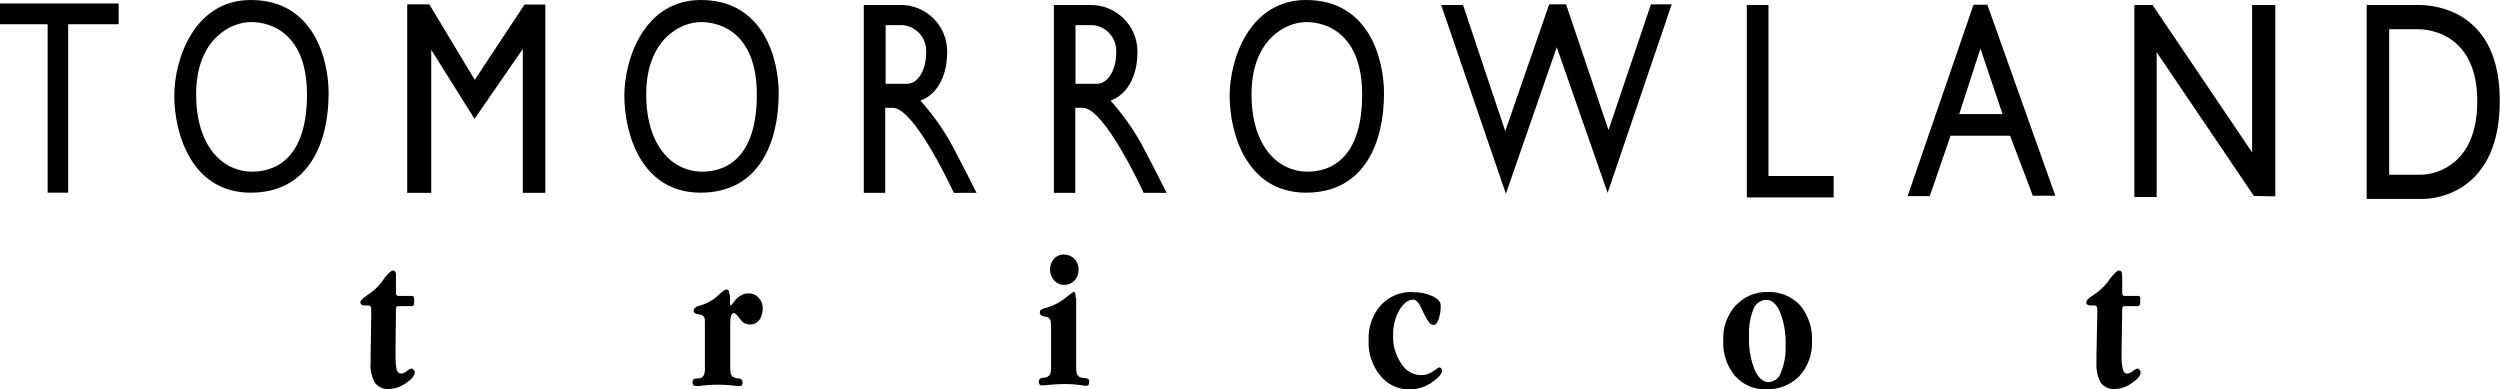
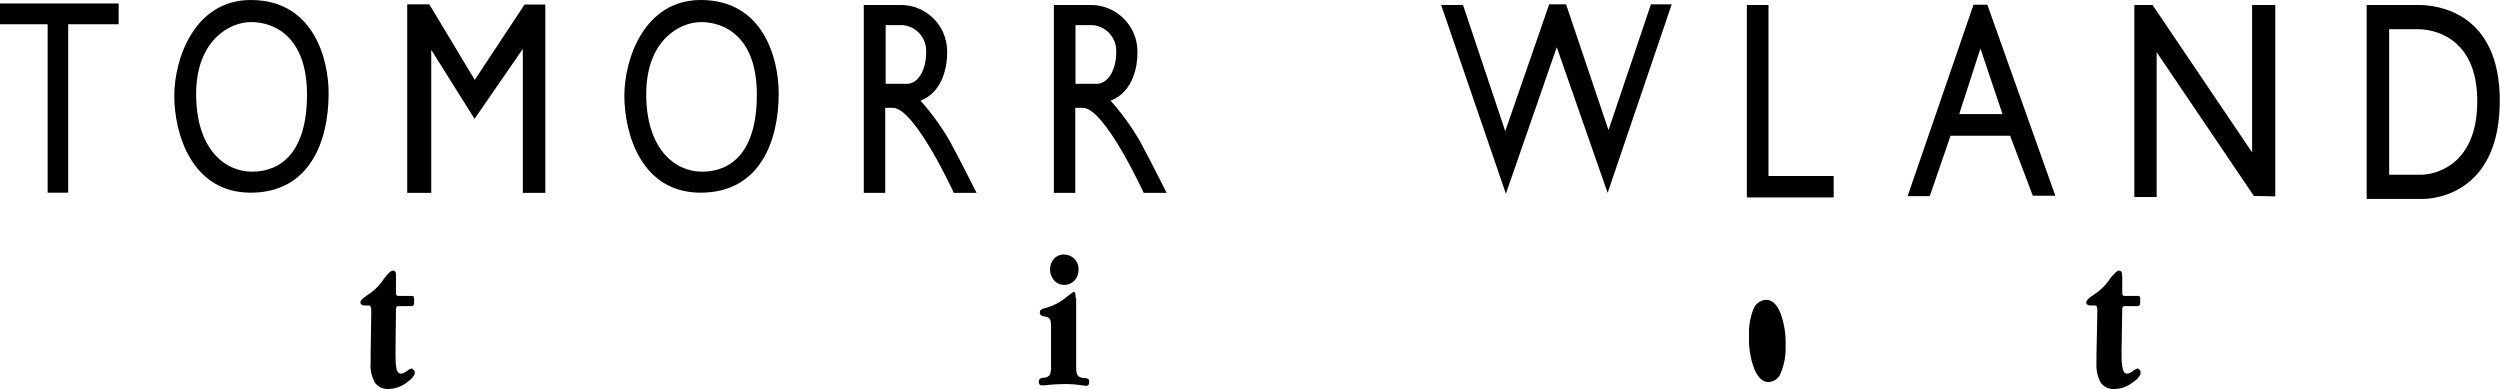
<svg xmlns="http://www.w3.org/2000/svg" id="_レイヤー_2" data-name="レイヤー 2" viewBox="0 0 115.48 17.99">
  <g id="_レイヤー_1-2" data-name="レイヤー 1">
    <g id="_グループ_140" data-name="グループ 140">
      <path id="_パス_74" data-name="パス 74" d="M18.29,12.76v.78s0,.07.03.1c.02.02.05.03.08.03h.6s.07,0,.1.02c.02.03.03.07.03.11v.14c0,.06,0,.11-.03.16-.02.03-.06.04-.1.04h-.6s-.06.01-.08.03c-.02.03-.03.06-.03.1l-.02,1.91v.17c0,.24,0,.48.05.71.04.13.11.2.2.2.1-.01.19-.05.27-.12.06-.05.13-.09.21-.12.04,0,.07.03.1.06.04.03.06.07.06.12,0,.15-.14.31-.4.49-.23.17-.51.27-.8.28-.25.02-.49-.09-.64-.29-.16-.29-.23-.61-.2-.94v-.35l.03-2c0-.08,0-.16-.03-.23-.02-.03-.06-.05-.09-.05h-.17c-.06,0-.11,0-.16-.04-.04-.03-.06-.07-.05-.11,0-.08.11-.19.31-.32.18-.12.35-.25.5-.41.11-.12.22-.26.31-.4.17-.22.3-.33.37-.33.04,0,.09.01.12.05.03.06.04.13.03.2" />
-       <path id="_パス_75" data-name="パス 75" d="M33.72,13.59v.42s0,.06,0,.08c0,0,0,.01.02.01.01,0,.03,0,.04-.01,0-.01.02-.02.04-.04l.08-.11c.09-.12.2-.22.32-.29.1-.06.22-.1.34-.1.18,0,.36.06.48.2.13.14.2.32.19.51,0,.19-.05.38-.16.53-.1.13-.26.2-.43.2-.19,0-.36-.1-.46-.26-.13-.18-.23-.27-.26-.27-.07,0-.12.04-.14.11-.04.11-.05.23-.05.36v2c0,.11,0,.23.03.34.02.06.06.12.12.15.08.04.16.06.24.06.12.01.18.07.18.18,0,.04,0,.09-.03.13-.02.03-.04.04-.07.04-.02,0-.04,0-.06,0-.03,0-.06,0-.08,0h-.03c-.29-.04-.58-.06-.87-.06-.29,0-.58.02-.87.06h-.02s-.06,0-.09,0c-.02,0-.03,0-.05,0-.04,0-.07-.02-.1-.04-.03-.04-.04-.08-.04-.13,0-.05.01-.09.04-.13.05-.04.11-.05.17-.05.03,0,.06,0,.09,0,.03,0,.05-.01.08-.02.07-.03.12-.08.15-.15.04-.11.05-.24.04-.36v-1.96s0-.03,0-.05c0-.02,0-.05,0-.07,0-.08,0-.16-.04-.23-.04-.05-.09-.09-.15-.1-.03,0-.05-.01-.08-.02-.02,0-.04,0-.06-.01h-.02c-.11-.02-.17-.07-.17-.16,0-.1.09-.18.27-.23h.02c.06-.02.11-.03.17-.06.06-.02.12-.05.18-.08.2-.09.38-.22.53-.37.17-.16.29-.24.33-.24.04,0,.08.01.11.04.03.06.04.12.03.19" />
      <path id="_パス_76" data-name="パス 76" d="M49.71,13.76v3.16c0,.11,0,.23.03.34.02.06.07.12.12.15.06.03.13.05.21.05h.02c.07,0,.13.02.19.05.02.04.04.09.03.13,0,.05,0,.1-.03.14-.04.03-.08.05-.13.04-.01,0-.11-.01-.3-.04-.19-.02-.37-.04-.56-.04-.36,0-.71.02-1.07.06-.06,0-.1,0-.1,0-.04,0-.07-.01-.1-.04-.05-.08-.05-.18,0-.25.05-.04.12-.06.18-.06.04,0,.07,0,.11-.02.02,0,.04,0,.05-.01.06-.03.12-.08.15-.14.03-.12.05-.24.04-.37v-1.78c0-.11,0-.23-.03-.34-.02-.05-.05-.09-.1-.12-.02-.01-.05-.03-.08-.03-.04-.01-.08-.02-.12-.03h-.01c-.12-.02-.18-.08-.18-.16,0-.05.01-.1.04-.13.07-.05.14-.08.22-.09.07-.02.13-.04.19-.06s.12-.05.18-.07c.22-.1.43-.23.62-.39.1-.08.2-.16.31-.23.03,0,.06.02.07.05.02.07.03.14.02.21M49.16,11.76c.18,0,.35.07.47.2.13.13.2.32.19.5,0,.19-.06.37-.19.5-.12.13-.29.2-.47.2-.18,0-.35-.07-.47-.21-.25-.29-.25-.72,0-1,.12-.13.29-.2.47-.2" />
-       <path id="_パス_77" data-name="パス 77" d="M65.28,13.5c.31-.01.61.05.89.18.25.12.38.26.38.43,0,.22-.02.43-.1.64-.06.17-.13.26-.23.26-.08,0-.16-.05-.21-.12-.14-.2-.25-.41-.34-.63-.13-.28-.26-.42-.39-.42-.23,0-.44.16-.64.48-.2.36-.3.76-.29,1.16-.02.47.12.93.38,1.32.2.33.55.53.93.53.19,0,.38-.07.54-.18.17-.12.27-.18.27-.18.04,0,.07.01.1.04.02.03.04.07.04.11,0,.15-.17.34-.48.55-.29.2-.64.32-1,.32-.53.01-1.04-.22-1.37-.64-.37-.45-.57-1.03-.54-1.62-.03-.6.17-1.18.56-1.63.38-.41.93-.64,1.49-.61" />
-       <path id="_パス_78" data-name="パス 78" d="M82.23,14.43c.19.5.27,1.02.25,1.55.02.42-.06.83-.21,1.22-.08.25-.3.43-.57.45-.27,0-.49-.2-.66-.59-.19-.5-.27-1.03-.25-1.55-.02-.42.05-.83.2-1.22.09-.25.32-.43.59-.44.27,0,.49.2.65.58M80.16,14.12c-.39.45-.59,1.03-.56,1.62-.03.59.17,1.17.54,1.62.36.41.88.64,1.43.62.58.03,1.14-.2,1.55-.61.4-.44.61-1.03.58-1.62.03-.6-.17-1.19-.55-1.65-.39-.41-.94-.64-1.5-.61-.56-.02-1.09.21-1.47.62" />
+       <path id="_パス_78" data-name="パス 78" d="M82.23,14.43c.19.5.27,1.02.25,1.55.02.42-.06.83-.21,1.22-.08.25-.3.43-.57.45-.27,0-.49-.2-.66-.59-.19-.5-.27-1.03-.25-1.55-.02-.42.05-.83.2-1.22.09-.25.32-.43.59-.44.27,0,.49.2.65.58M80.16,14.12" />
      <path id="_パス_79" data-name="パス 79" d="M98.03,12.76v.78s0,.07.03.1c.02.02.04.03.07.03h.6c.06-.02.12.02.13.07,0,.02,0,.04,0,.06v.14c0,.05,0,.11-.03.16-.03.03-.07.04-.1.04h-.6s-.06.01-.07.03c-.02.03-.03.06-.03.1l-.03,1.91v.17c0,.24,0,.48.06.71.03.13.1.2.19.2.1-.01.19-.05.27-.12.06-.05.13-.09.21-.12.04,0,.08.03.1.06.03.03.05.07.05.12,0,.15-.13.31-.4.49-.23.17-.5.27-.79.28-.25.02-.5-.09-.65-.29-.16-.29-.22-.61-.2-.94v-.35l.04-2c0-.08,0-.16-.03-.23-.02-.04-.06-.06-.1-.05h-.17c-.06,0-.11,0-.16-.04-.04-.03-.06-.07-.05-.11,0-.08.1-.19.31-.32.18-.12.35-.25.5-.41.12-.12.22-.26.32-.4.18-.22.3-.33.37-.33.04,0,.09.01.12.05.03.06.04.13.03.2" />
      <path id="_パス_80" data-name="パス 80" d="M0,1.12V.16h5.48v.96h-2.33v7.78h-.95V1.12H0Z" />
      <path id="_パス_81" data-name="パス 81" d="M8.05,4.43c0-1.74.95-4.43,3.53-4.43,2.92,0,3.6,2.75,3.6,4.31,0,2.21-.87,4.59-3.6,4.59s-3.53-2.73-3.53-4.48M11.59,1.02c-.98,0-2.53.84-2.53,3.33s1.29,3.58,2.58,3.58,2.54-.84,2.54-3.56-1.55-3.35-2.58-3.35" />
      <path id="_パス_82" data-name="パス 82" d="M28.84,4.43c0-1.74.94-4.43,3.53-4.43,2.92,0,3.6,2.75,3.6,4.31,0,2.21-.87,4.59-3.61,4.59s-3.52-2.73-3.52-4.48M32.38,1.02c-.98,0-2.53.84-2.53,3.33s1.29,3.58,2.58,3.58,2.53-.84,2.53-3.56-1.54-3.35-2.58-3.35" />
-       <path id="_パス_83" data-name="パス 83" d="M56.8,4.43c0-1.74.94-4.43,3.53-4.43,2.92,0,3.6,2.75,3.6,4.31,0,2.21-.86,4.59-3.6,4.59s-3.53-2.73-3.53-4.48M60.34,1.02c-.98,0-2.53.84-2.53,3.33s1.29,3.58,2.58,3.58,2.53-.84,2.53-3.56-1.55-3.35-2.58-3.35" />
      <path id="_パス_84" data-name="パス 84" d="M18.81,8.91V.2h1.02l2.1,3.49L24.23.21h.96s0,8.7,0,8.7h-1.04V2.26l-2.23,3.23-2-3.19v6.61h-1.11Z" />
      <path id="_パス_85" data-name="パス 85" d="M45.12,8.91h-1.06s-1.8-3.93-2.82-3.93h-.35v3.93h-.99V.23h1.67c1.19-.02,2.16.92,2.18,2.11,0,.05,0,.1,0,.15,0,.45-.14,1.74-1.23,2.16.52.58.97,1.21,1.36,1.88.53.98,1.23,2.38,1.23,2.38M41.9,3.87c.51,0,.88-.65.88-1.43.05-.65-.43-1.22-1.08-1.28-.02,0-.04,0-.06,0h-.73v2.71h.99Z" />
      <path id="_パス_86" data-name="パス 86" d="M53.89,8.91h-1.06s-1.8-3.93-2.81-3.93h-.35v3.93h-.99V.23h1.67c1.19-.02,2.17.93,2.19,2.11,0,.05,0,.1,0,.15,0,.45-.14,1.74-1.24,2.16.52.58.97,1.21,1.36,1.88.53.98,1.23,2.38,1.23,2.38M50.67,3.87c.51,0,.89-.65.89-1.43.05-.65-.44-1.23-1.09-1.28-.02,0-.04,0-.06,0h-.73v2.71h.99Z" />
      <path id="_パス_87" data-name="パス 87" d="M66.57.23h1.01l1.95,5.83,2.03-5.86h.78l1.96,5.81,1.96-5.81h.96l-2.96,8.71-2.35-6.73-2.35,6.77L66.57.23Z" />
      <path id="_パス_88" data-name="パス 88" d="M80.69.23v8.89h4.01v-.99h-3.01V.23h-1Z" />
      <path id="_パス_89" data-name="パス 89" d="M88.11,9.08L91.16.22h.64l3.14,8.82h-1.04l-1.05-2.77h-2.75l-.96,2.79h-1.03ZM92.5,5.27l-1.02-3.03-.98,3.03h2.01Z" />
      <path id="_パス_90" data-name="パス 90" d="M98.59,9.1V.23h.84l4.6,6.81V.23h1.07v8.84l-.99-.02-4.49-6.64v6.69h-1.03Z" />
      <path id="_パス_91" data-name="パス 91" d="M109.32.23h2.4c.87,0,3.75.34,3.75,4.42s-2.74,4.54-3.58,4.54h-2.57V.23ZM110.36,8.07h1.48c.56,0,2.59-.37,2.59-3.39s-2.09-3.33-2.73-3.33h-1.34v6.72Z" />
    </g>
  </g>
</svg>